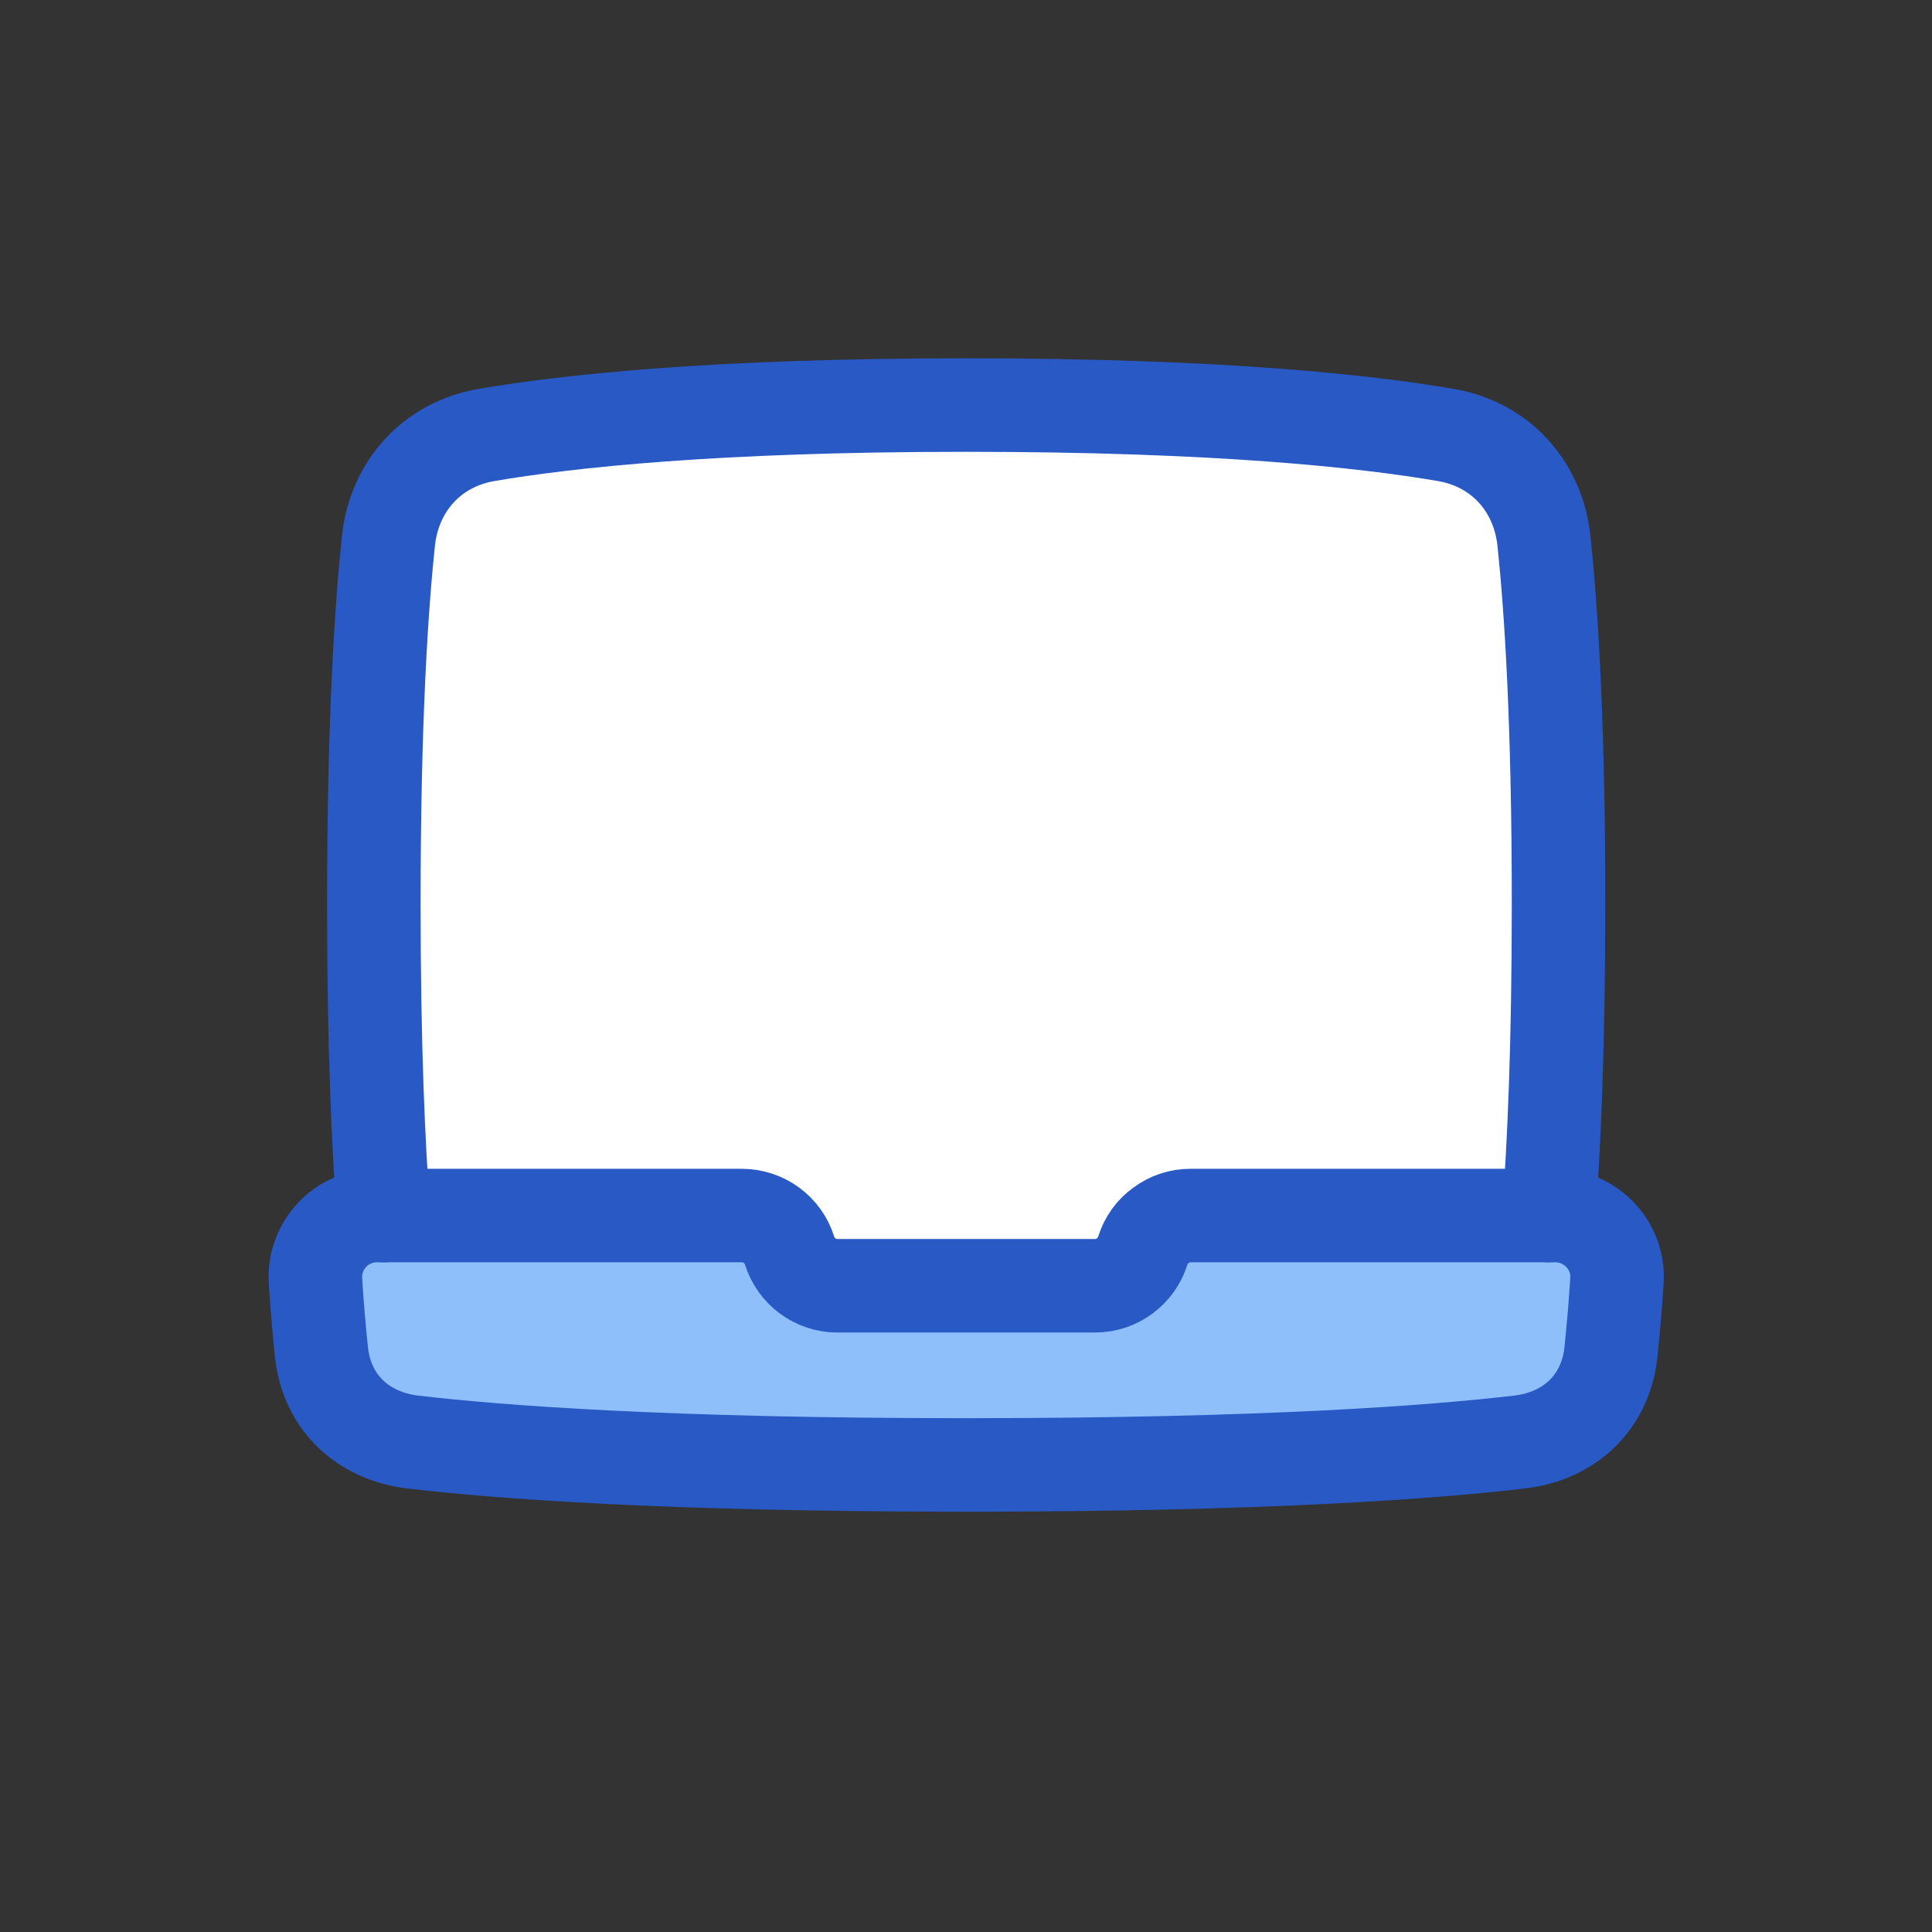
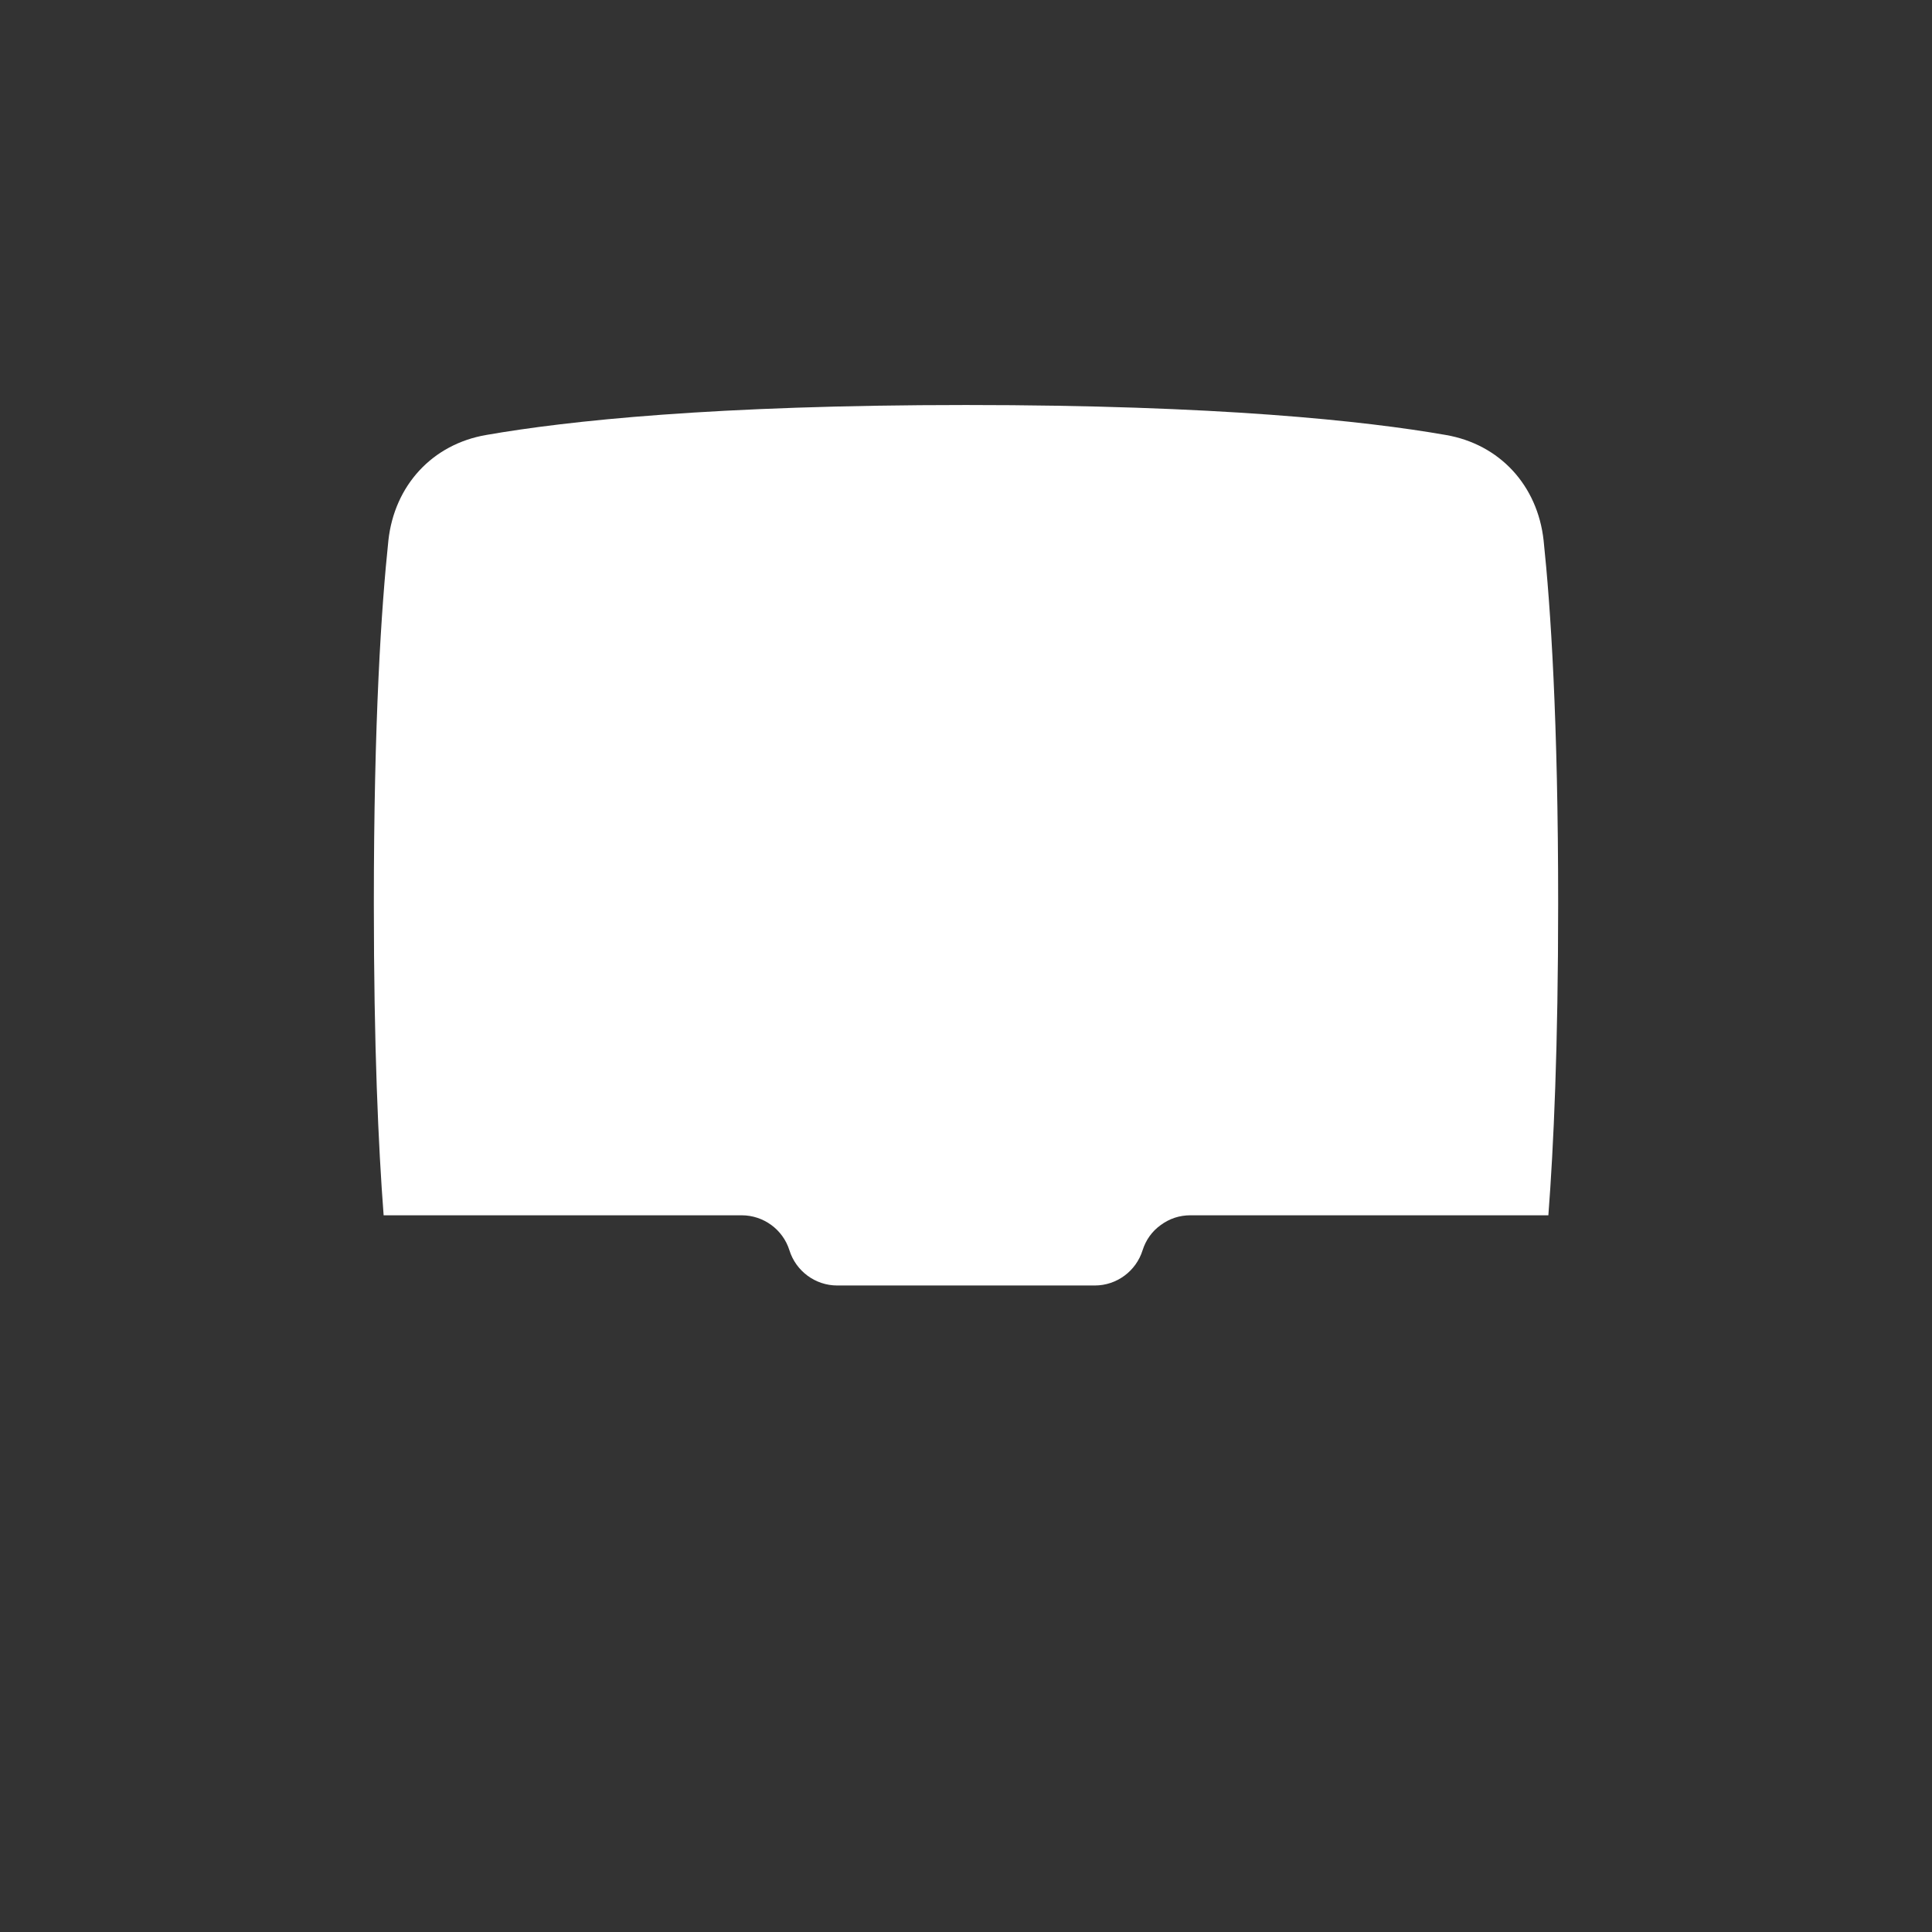
<svg xmlns="http://www.w3.org/2000/svg" width="40" zoomAndPan="magnify" viewBox="0 0 30 30" height="40" preserveAspectRatio="xMidYMid meet" version="1.0">
  <rect x="0" y="0" width="30" height="30" fill="#333333" stroke="none" />
-   <path fill="#8fbffa" d="M 15 22.742 C 10.344 22.742 7.742 22.543 6.406 22.387 C 5.633 22.293 5.078 21.773 4.992 21 C 4.953 20.629 4.922 20.258 4.898 19.887 C 4.891 19.754 4.906 19.625 4.953 19.504 C 4.996 19.379 5.066 19.266 5.156 19.172 C 5.246 19.074 5.352 19 5.473 18.949 C 5.594 18.895 5.723 18.871 5.855 18.871 L 11.516 18.871 C 11.855 18.871 12.156 19.09 12.258 19.414 C 12.359 19.738 12.66 19.961 13 19.961 L 17 19.961 C 17.34 19.961 17.641 19.738 17.742 19.414 C 17.793 19.254 17.887 19.121 18.023 19.023 C 18.16 18.922 18.316 18.871 18.484 18.871 L 24.145 18.871 C 24.695 18.871 25.141 19.336 25.102 19.887 C 25.078 20.258 25.047 20.629 25.008 21 C 24.922 21.773 24.367 22.297 23.59 22.387 C 22.258 22.543 19.656 22.742 15 22.742 " fill-opacity="1" fill-rule="nonzero" />
  <path fill="#ffffff" d="M 5.957 18.871 L 11.516 18.871 C 11.855 18.871 12.156 19.09 12.258 19.414 C 12.359 19.738 12.66 19.961 13 19.961 L 17 19.961 C 17.34 19.961 17.641 19.738 17.742 19.414 C 17.793 19.254 17.887 19.121 18.023 19.023 C 18.16 18.922 18.316 18.871 18.484 18.871 L 24.043 18.871 C 24.125 17.801 24.195 16.246 24.195 14.031 C 24.195 11.18 24.078 9.426 23.969 8.391 C 23.875 7.539 23.289 6.898 22.449 6.754 C 21.195 6.535 18.906 6.289 15 6.289 C 11.094 6.289 8.805 6.535 7.551 6.754 C 6.711 6.898 6.125 7.539 6.031 8.391 C 5.922 9.426 5.805 11.18 5.805 14.031 C 5.805 16.246 5.875 17.801 5.957 18.871 " fill-opacity="1" fill-rule="nonzero" />
-   <path stroke-linecap="round" transform="matrix(0.484, 0, 0, 0.484, 3.387, 2.903)" fill="none" stroke-linejoin="round" d="M 24 41.001 C 14.377 41.001 9.001 40.589 6.24 40.266 C 4.641 40.072 3.495 38.998 3.317 37.4 C 3.236 36.633 3.172 35.866 3.123 35.099 C 3.107 34.825 3.14 34.558 3.236 34.308 C 3.325 34.05 3.471 33.816 3.656 33.622 C 3.842 33.42 4.06 33.267 4.31 33.162 C 4.568 33.049 4.827 33 5.101 33 L 16.799 33 C 17.501 33 18.123 33.452 18.333 34.122 C 18.543 34.792 19.164 35.253 19.867 35.253 L 28.133 35.253 C 28.836 35.253 29.457 34.792 29.667 34.122 C 29.772 33.791 29.966 33.517 30.248 33.315 C 30.531 33.105 30.854 33 31.201 33 L 42.899 33 C 44.037 33 44.957 33.961 44.877 35.099 C 44.828 35.866 44.764 36.633 44.683 37.4 C 44.505 38.998 43.359 40.08 41.752 40.266 C 38.999 40.589 33.623 41.001 24 41.001 " stroke="#2859c5" stroke-width="3" stroke-opacity="1" stroke-miterlimit="4" />
-   <path stroke-linecap="round" transform="matrix(0.484, 0, 0, 0.484, 3.387, 2.903)" fill="none" stroke-linejoin="round" d="M 5.311 33 C 5.142 30.788 4.996 27.583 4.996 22.998 C 4.996 17.113 5.239 13.48 5.465 11.341 C 5.658 9.589 6.869 8.257 8.605 7.958 C 11.196 7.514 15.927 6.997 24 6.997 C 32.073 6.997 36.804 7.514 39.395 7.958 C 41.131 8.257 42.342 9.589 42.535 11.341 C 42.761 13.48 43.004 17.113 43.004 22.998 C 43.004 27.583 42.858 30.788 42.689 33 " stroke="#2859c5" stroke-width="3" stroke-opacity="1" stroke-miterlimit="4" />
</svg>